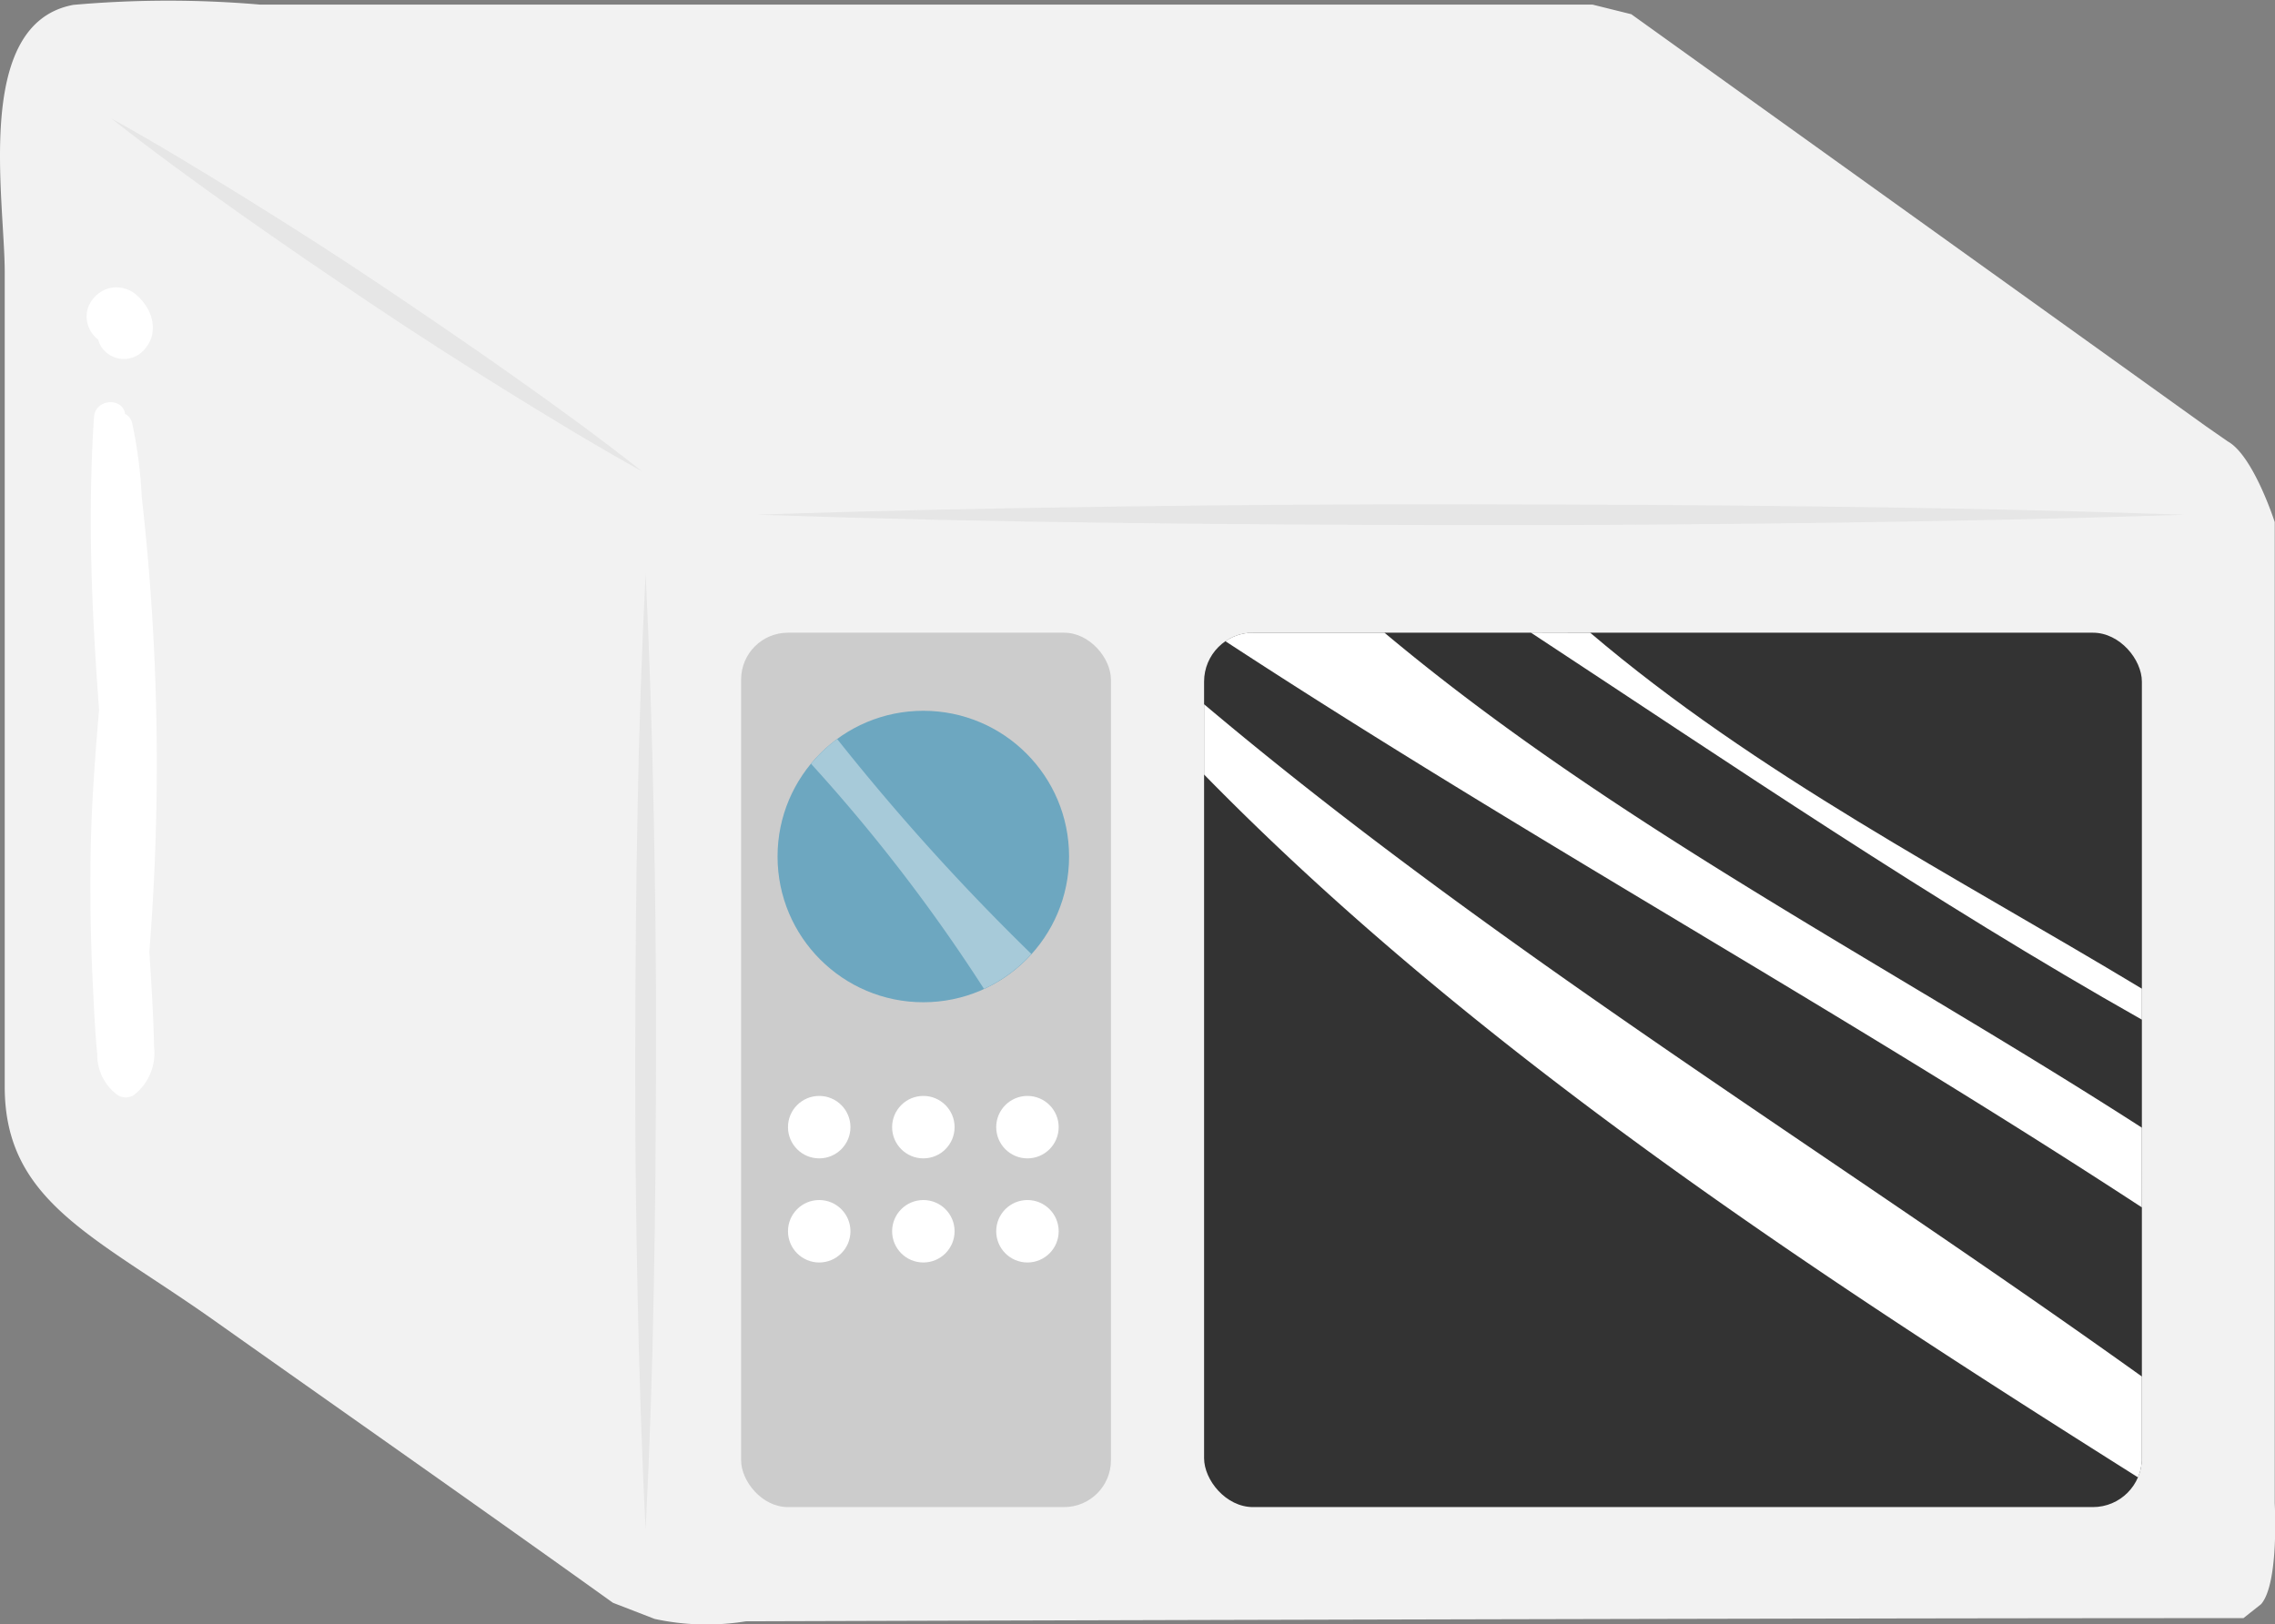
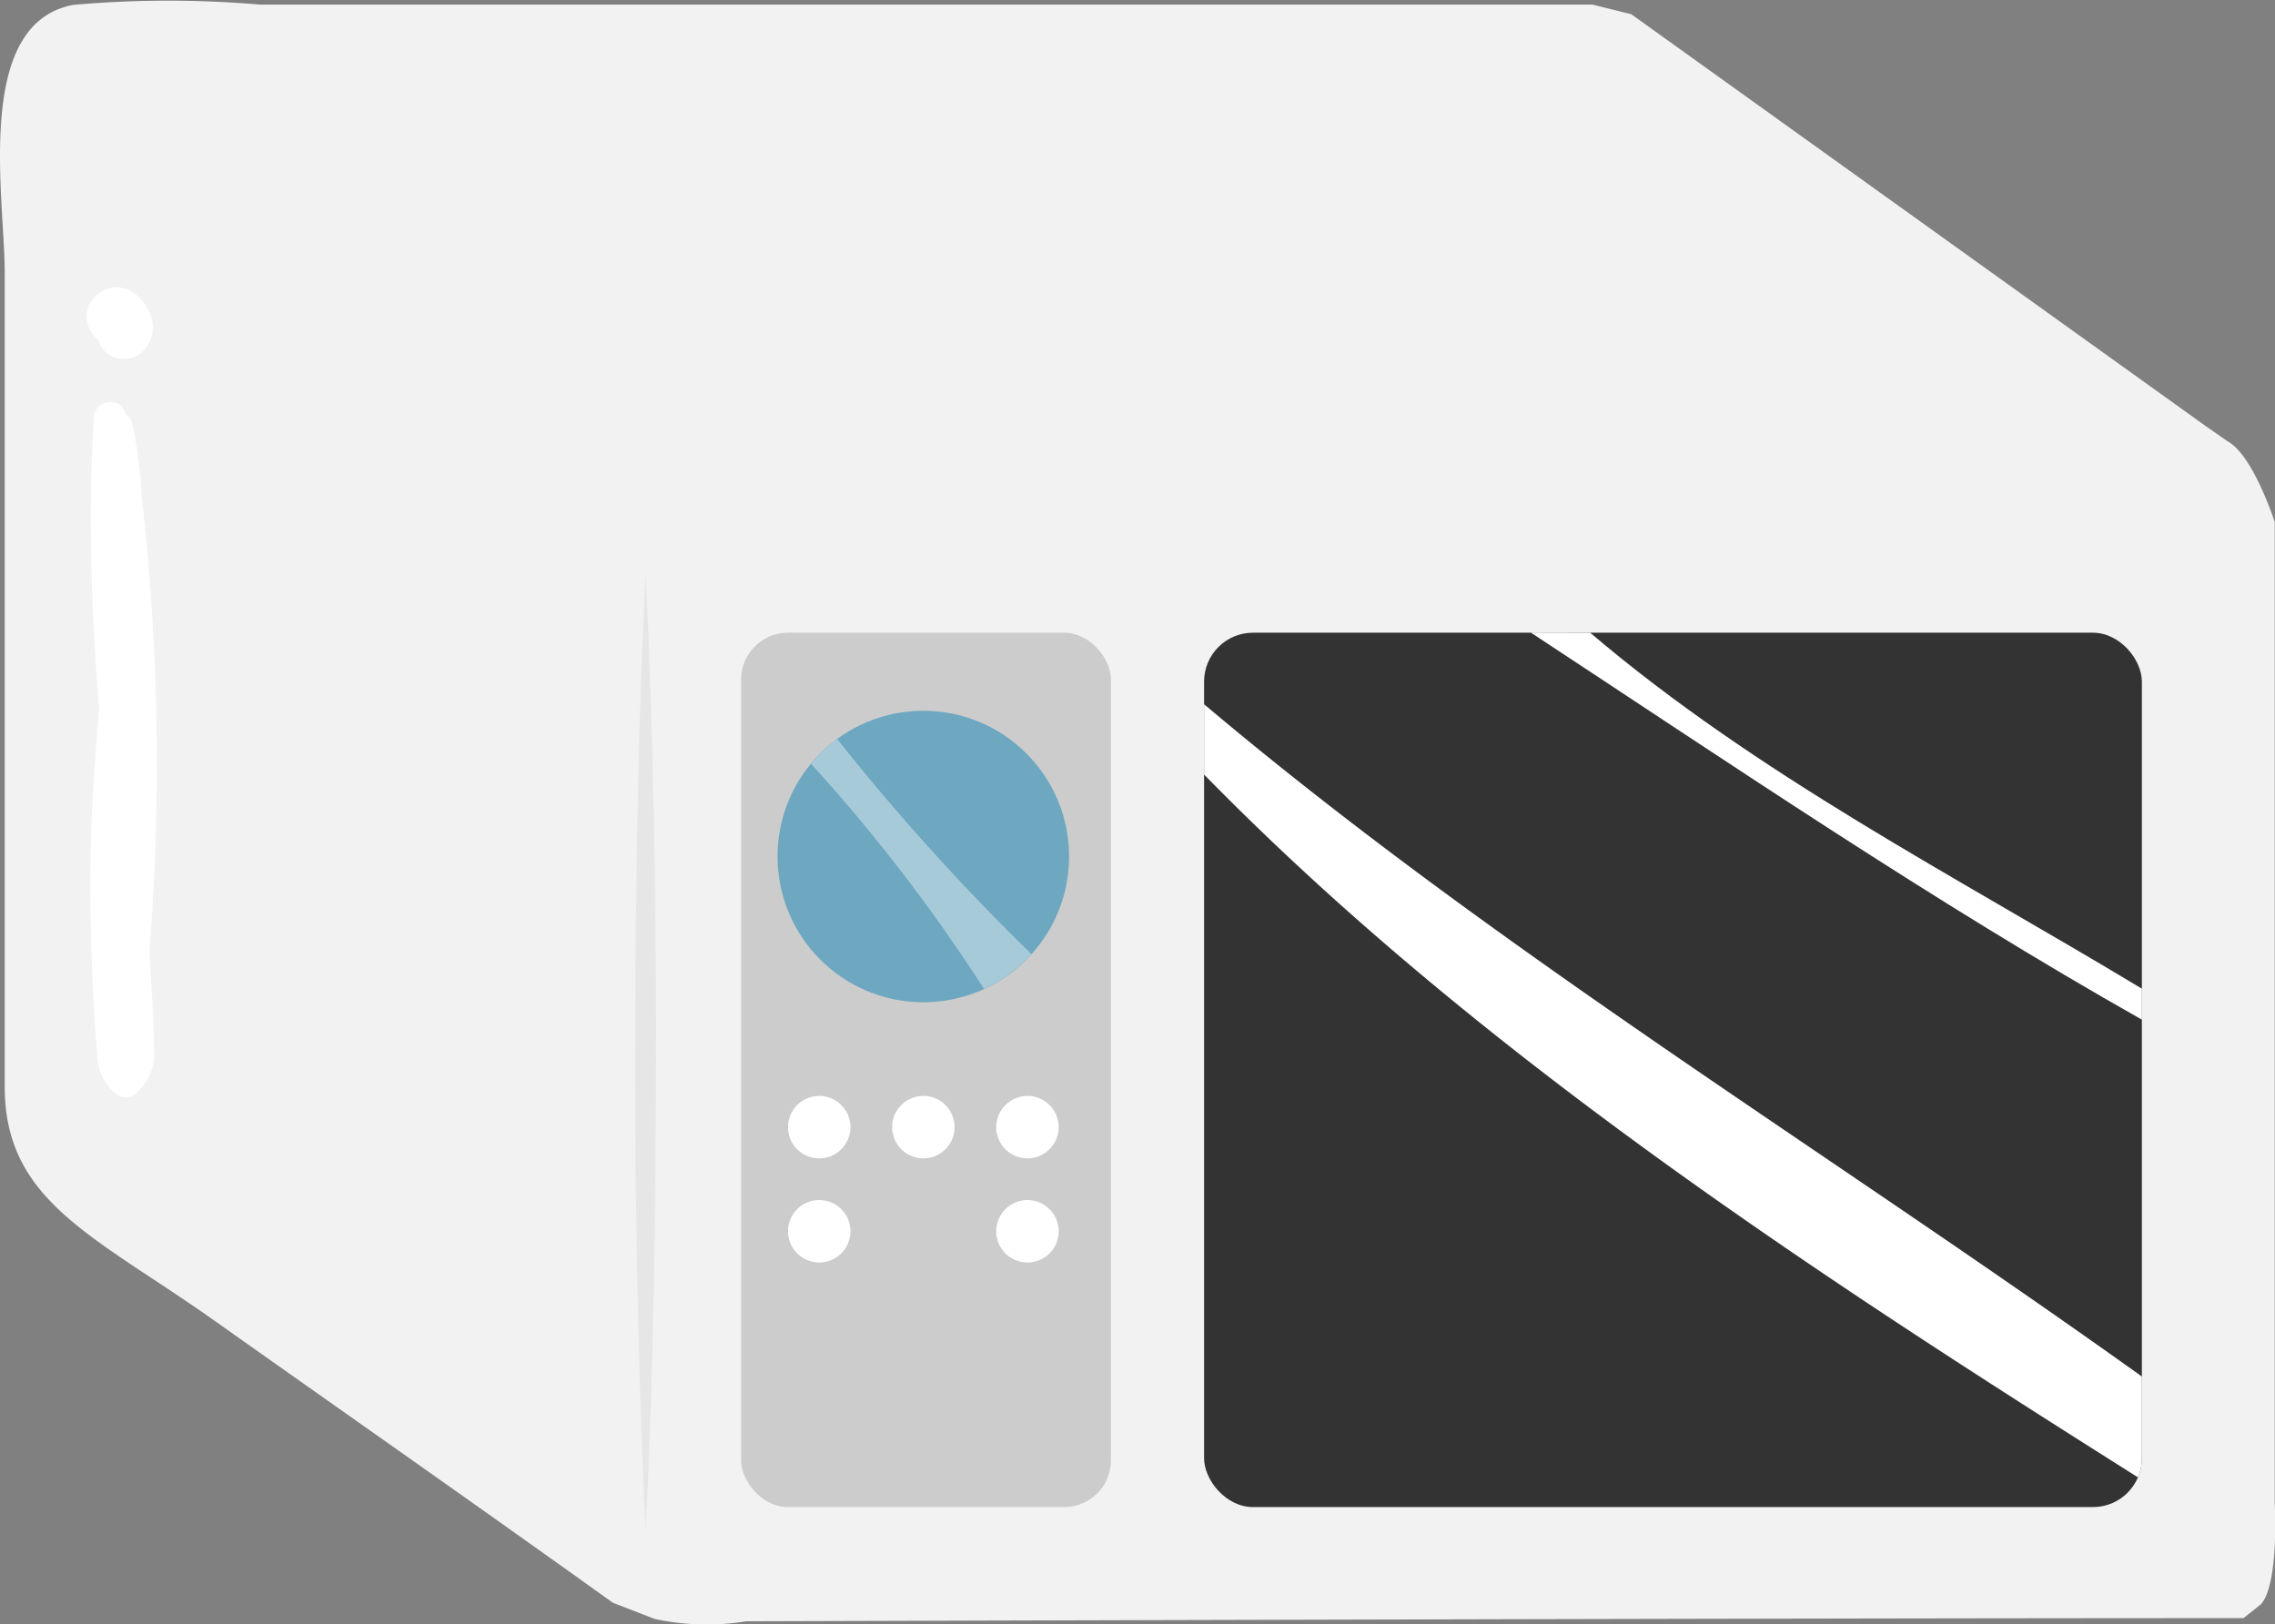
<svg xmlns="http://www.w3.org/2000/svg" width="63.008" height="45" viewBox="0 0 63.008 45">
  <rect x="0" y="0" width="63.008" height="45" fill="#808080" stroke="none" />
  <g id="アートワーク_11" data-name="アートワーク 11" transform="translate(31.504 22.5)">
    <g id="グループ_1879" data-name="グループ 1879" transform="translate(-31.504 -22.5)">
      <path id="パス_1656" data-name="パス 1656" d="M16.976,44.4c-3.627-2.6-7.381-5.228-11.024-7.806C2.648,34.251.131,33.3.131,30.108V7.552c0-2.067-.875-6.9,1.9-7.417A29.782,29.782,0,0,1,7.208.128h36.9l1.072.266L61.1,11.811l.6.417c.71.392,1.3,2.233,1.3,2.233V41.643s.127,2.215-.377,2.795l-.489.387c-13.664,0-41.477.088-41.477.088a6.8,6.8,0,0,1-2.526-.066Z" transform="translate(0 0)" fill="#f2f2f2" />
      <g id="グループ_1870" data-name="グループ 1870" transform="translate(3.078 3.278)">
-         <path id="パス_1657" data-name="パス 1657" d="M48.216,48.733q-4.944-.167-9.888-.224c-3.3-.046-6.592-.058-9.887-.064s-6.592.017-9.888.063-6.592.113-9.887.225q4.944.168,9.887.225c3.3.046,6.592.058,9.888.063s6.592-.018,9.887-.064S44.92,48.845,48.216,48.733Z" transform="translate(9.215 -37.753)" fill="#e6e6e6" />
-         <path id="パス_1658" data-name="パス 1658" d="M156.82,11.367c1.16.914,2.351,1.781,3.553,2.631s2.419,1.679,3.642,2.5,2.461,1.616,3.712,2.392,2.51,1.542,3.8,2.258c-1.159-.915-2.35-1.782-3.553-2.632s-2.419-1.678-3.642-2.5-2.461-1.615-3.713-2.391S158.112,12.082,156.82,11.367Z" transform="translate(-156.82 -11.367)" fill="#e6e6e6" />
        <path id="パス_1659" data-name="パス 1659" d="M155.8,55.081q-.167,3.311-.224,6.623c-.046,2.207-.058,4.415-.064,6.622s.017,4.415.063,6.623.113,4.415.225,6.622q.168-3.311.225-6.622c.046-2.207.058-4.415.063-6.623s-.018-4.415-.064-6.622S155.908,57.288,155.8,55.081Z" transform="translate(-140.997 -42.476)" fill="#e6e6e6" />
      </g>
      <g id="グループ_1872" data-name="グループ 1872" transform="translate(33.348 17.527)">
        <rect id="長方形_1231" data-name="長方形 1231" width="25.973" height="24.222" rx="1.355" transform="translate(0)" fill="#333" />
        <g id="グループ_1871" data-name="グループ 1871" transform="translate(0 0)" style="mix-blend-mode: overlay;isolation: isolate">
          <path id="パス_1660" data-name="パス 1660" d="M14.429,60.78C19.051,64.714,24.5,67.5,29.71,70.642V71.5c-5.771-3.261-11.357-7.062-16.926-10.724Z" transform="translate(-3.736 -60.78)" fill="#fff" />
-           <path id="パス_1661" data-name="パス 1661" d="M13.547,60.78h3.642c6.389,5.356,13.959,9.192,20.977,13.712V76.7C29.82,71.243,21.13,66.474,12.784,61.016A1.346,1.346,0,0,1,13.547,60.78Z" transform="translate(-12.193 -60.78)" fill="#fff" />
          <path id="パス_1662" data-name="パス 1662" d="M12.784,69.6V67.653c8.059,6.8,17.188,12.336,25.973,18.623v2.263a1.351,1.351,0,0,1-.108.53C29.517,83.31,20.262,77.242,12.784,69.6Z" transform="translate(-12.784 -65.671)" fill="#fff" />
        </g>
      </g>
      <g id="グループ_1873" data-name="グループ 1873" transform="translate(2.395 7.956)">
        <path id="パス_1663" data-name="パス 1663" d="M203.867,28.171a.874.874,0,0,1,.573-.548.852.852,0,0,1,.812.219,1.385,1.385,0,0,1,.234.283,1.135,1.135,0,0,1,.149.34,1.026,1.026,0,0,1,.007.465.915.915,0,0,1-.2.375.747.747,0,0,1-1.226-.1.757.757,0,0,1-.063-.161.727.727,0,0,1-.108-.1A.793.793,0,0,1,203.867,28.171Z" transform="translate(-203.828 -27.591)" fill="#fff" />
        <path id="パス_1664" data-name="パス 1664" d="M203.461,51.072c.023-1.312.121-2.615.232-3.917-.1-1.333-.18-2.666-.213-4-.034-1.367-.017-2.734.072-4.1.034-.521.8-.554.862-.091a.381.381,0,0,1,.2.276,12.6,12.6,0,0,1,.261,2.027,65.694,65.694,0,0,1,.21,12.595c.01.154.02.309.03.463.043.722.089,1.448.1,2.171a1.465,1.465,0,0,1-.565,1.341.426.426,0,0,1-.437,0,1.383,1.383,0,0,1-.571-1.142c-.059-.6-.087-1.207-.116-1.809Q203.428,52.98,203.461,51.072Z" transform="translate(-203.344 -35.453)" fill="#fff" />
      </g>
      <g id="グループ_1878" data-name="グループ 1878" transform="translate(20.526 17.527)">
        <rect id="長方形_1232" data-name="長方形 1232" width="10.242" height="24.222" rx="1.296" transform="translate(0)" fill="#ccc" />
        <g id="グループ_1874" data-name="グループ 1874" transform="translate(1.009 2.163)">
          <ellipse id="楕円形_8" data-name="楕円形 8" cx="4.037" cy="4.037" rx="4.037" ry="4.037" fill="#6da7c0" />
          <path id="パス_1665" data-name="パス 1665" d="M120.163,71a62.6,62.6,0,0,0,5.378,5.954,4.071,4.071,0,0,1-1.313.966,47.012,47.012,0,0,0-4.789-6.234A4.08,4.08,0,0,1,120.163,71Z" transform="translate(-118.511 -70.217)" fill="#a7cad9" />
        </g>
        <g id="グループ_1877" data-name="グループ 1877" transform="translate(1.298 12.832)">
          <g id="グループ_1875" data-name="グループ 1875">
            <circle id="楕円形_9" data-name="楕円形 9" cx="0.865" cy="0.865" r="0.865" transform="translate(5.767)" fill="#fff" />
            <circle id="楕円形_10" data-name="楕円形 10" cx="0.865" cy="0.865" r="0.865" transform="translate(2.884)" fill="#fff" />
            <circle id="楕円形_11" data-name="楕円形 11" cx="0.865" cy="0.865" r="0.865" transform="translate(0)" fill="#fff" />
          </g>
          <g id="グループ_1876" data-name="グループ 1876" transform="translate(0 2.884)">
            <circle id="楕円形_12" data-name="楕円形 12" cx="0.865" cy="0.865" r="0.865" transform="translate(5.767)" fill="#fff" />
-             <circle id="楕円形_13" data-name="楕円形 13" cx="0.865" cy="0.865" r="0.865" transform="translate(2.884)" fill="#fff" />
            <circle id="楕円形_14" data-name="楕円形 14" cx="0.865" cy="0.865" r="0.865" transform="translate(0)" fill="#fff" />
          </g>
        </g>
      </g>
    </g>
  </g>
</svg>